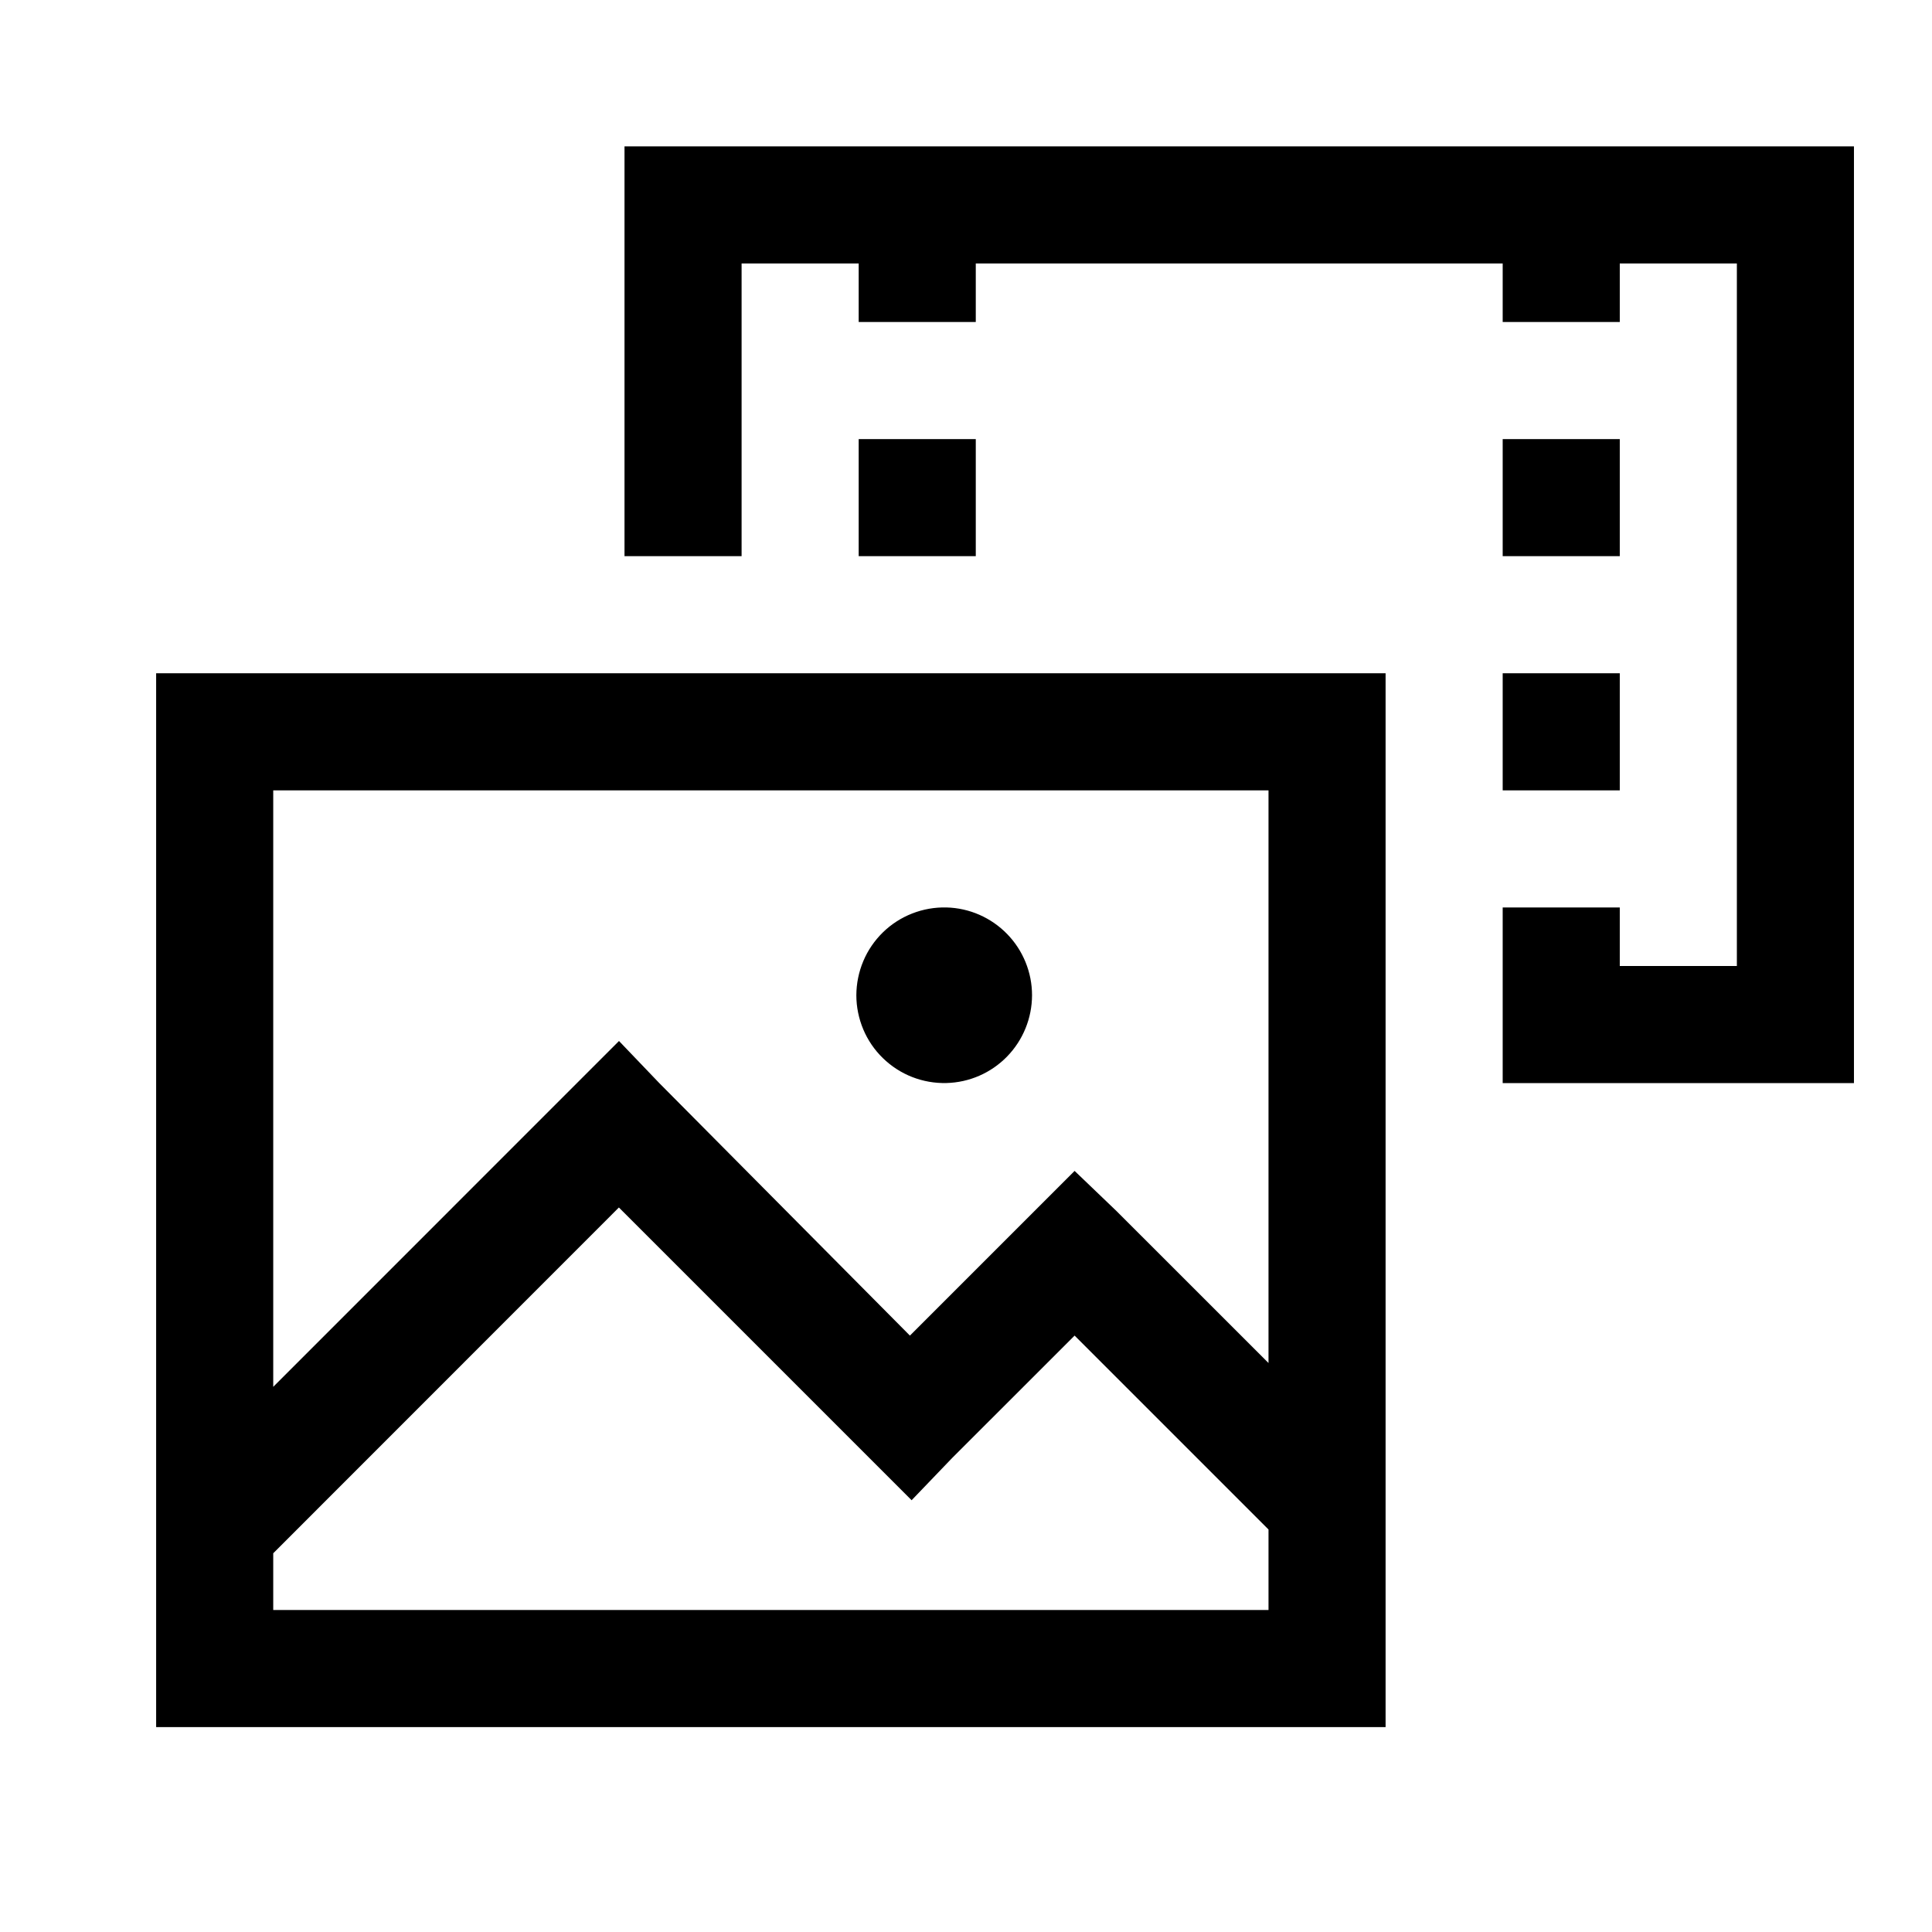
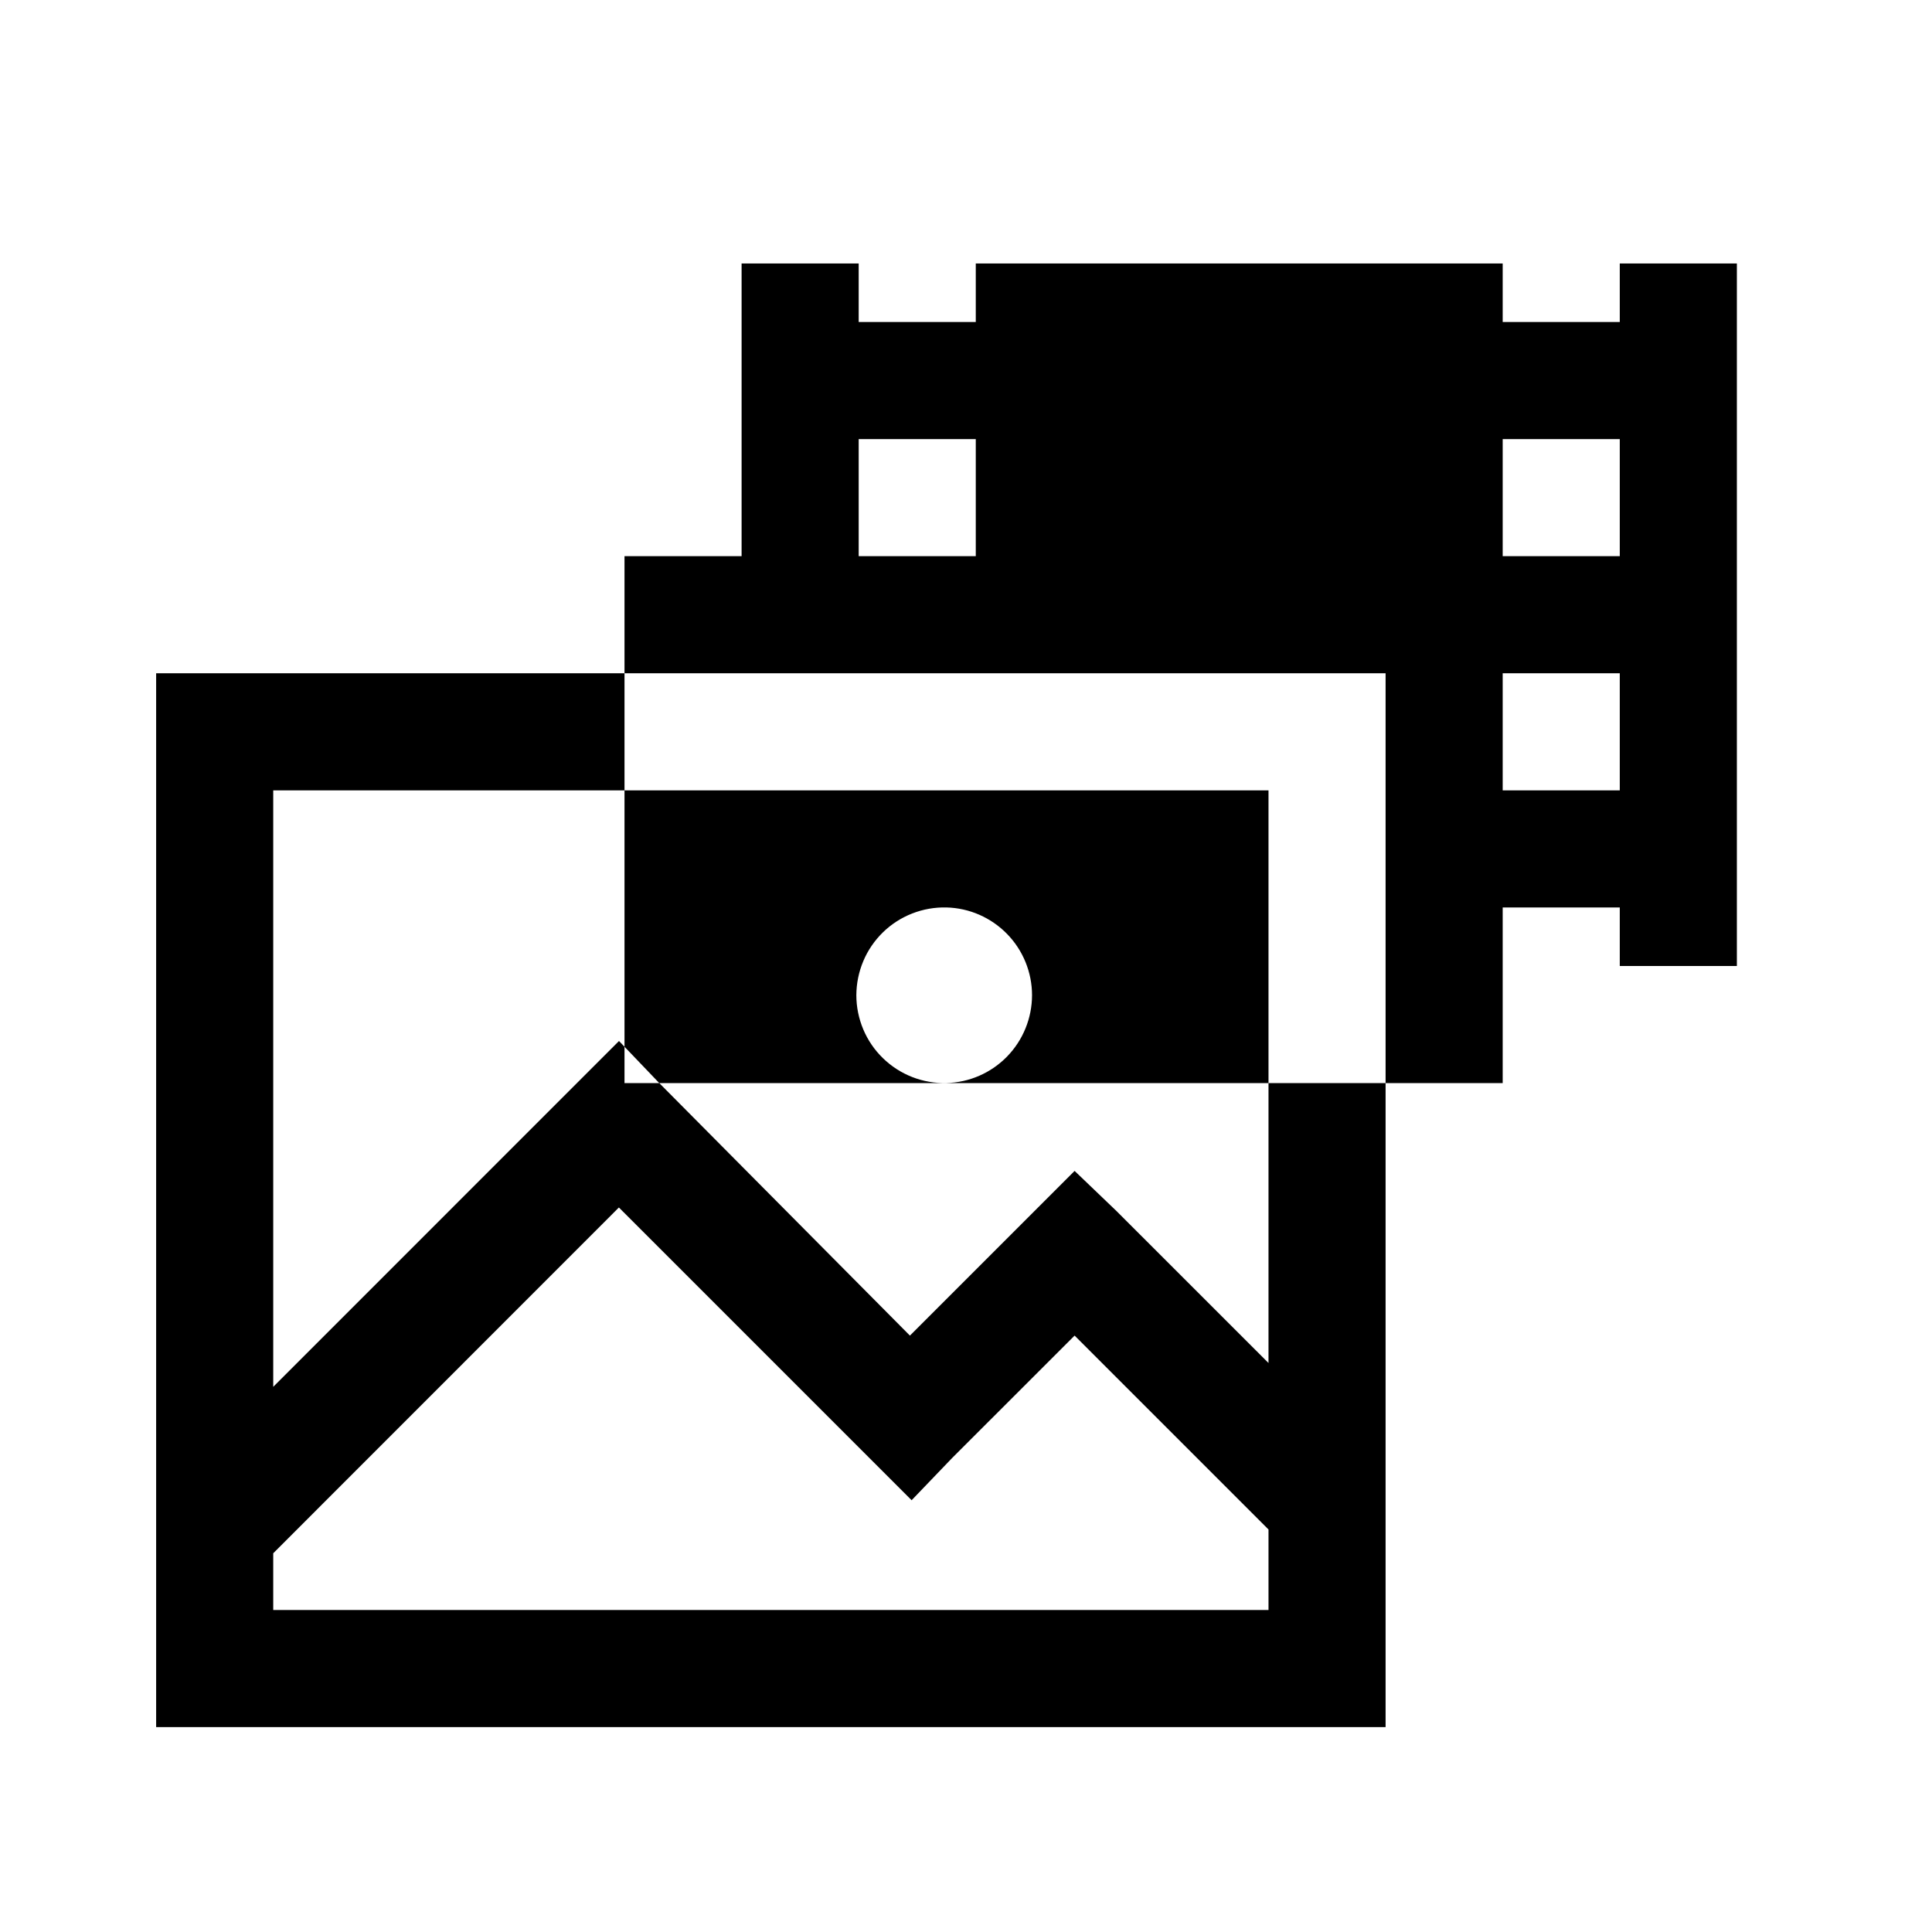
<svg xmlns="http://www.w3.org/2000/svg" width="33" height="33" viewBox="0 0 33 33" fill="none">
-   <path d="M10.667 2.5V9.5H12.667V4.5H14.667V5.5H16.667V4.5H25.667V5.5H27.667V4.5H29.667V16.5H27.667V15.5H25.667V18.5H31.667V2.5H10.667ZM14.667 7.5V9.5H16.667V7.5H14.667ZM25.667 7.5V9.5H27.667V7.5H25.667ZM2.667 11.5V29.5H23.667V11.5H2.667ZM25.667 11.5V13.5H27.667V11.5H25.667ZM4.667 13.5H21.667V23.281L19.073 20.688L18.355 20L15.542 22.813L11.261 18.5L10.573 17.781L4.667 23.688V13.5ZM16.167 15.5C15.967 15.495 15.767 15.53 15.581 15.603C15.394 15.676 15.225 15.785 15.081 15.925C14.938 16.065 14.823 16.232 14.746 16.416C14.668 16.601 14.628 16.799 14.627 16.999C14.627 17.199 14.668 17.398 14.745 17.582C14.823 17.767 14.937 17.934 15.08 18.073C15.224 18.213 15.393 18.323 15.58 18.396C15.766 18.469 15.966 18.504 16.166 18.499C16.557 18.489 16.928 18.327 17.201 18.047C17.474 17.767 17.627 17.391 17.628 17C17.628 16.609 17.475 16.233 17.202 15.953C16.929 15.673 16.558 15.51 16.167 15.5ZM10.571 20.625L15.571 25.625L16.261 24.906L18.355 22.813L21.667 26.125V27.5H4.667V26.531L10.571 20.625Z" fill="#000" />
+   <path d="M10.667 2.5V9.5H12.667V4.5H14.667V5.5H16.667V4.5H25.667V5.5H27.667V4.5H29.667V16.5H27.667V15.5H25.667V18.5H31.667H10.667ZM14.667 7.5V9.5H16.667V7.5H14.667ZM25.667 7.5V9.5H27.667V7.5H25.667ZM2.667 11.5V29.5H23.667V11.5H2.667ZM25.667 11.5V13.5H27.667V11.5H25.667ZM4.667 13.5H21.667V23.281L19.073 20.688L18.355 20L15.542 22.813L11.261 18.5L10.573 17.781L4.667 23.688V13.5ZM16.167 15.5C15.967 15.495 15.767 15.53 15.581 15.603C15.394 15.676 15.225 15.785 15.081 15.925C14.938 16.065 14.823 16.232 14.746 16.416C14.668 16.601 14.628 16.799 14.627 16.999C14.627 17.199 14.668 17.398 14.745 17.582C14.823 17.767 14.937 17.934 15.08 18.073C15.224 18.213 15.393 18.323 15.58 18.396C15.766 18.469 15.966 18.504 16.166 18.499C16.557 18.489 16.928 18.327 17.201 18.047C17.474 17.767 17.627 17.391 17.628 17C17.628 16.609 17.475 16.233 17.202 15.953C16.929 15.673 16.558 15.51 16.167 15.5ZM10.571 20.625L15.571 25.625L16.261 24.906L18.355 22.813L21.667 26.125V27.5H4.667V26.531L10.571 20.625Z" fill="#000" />
</svg>